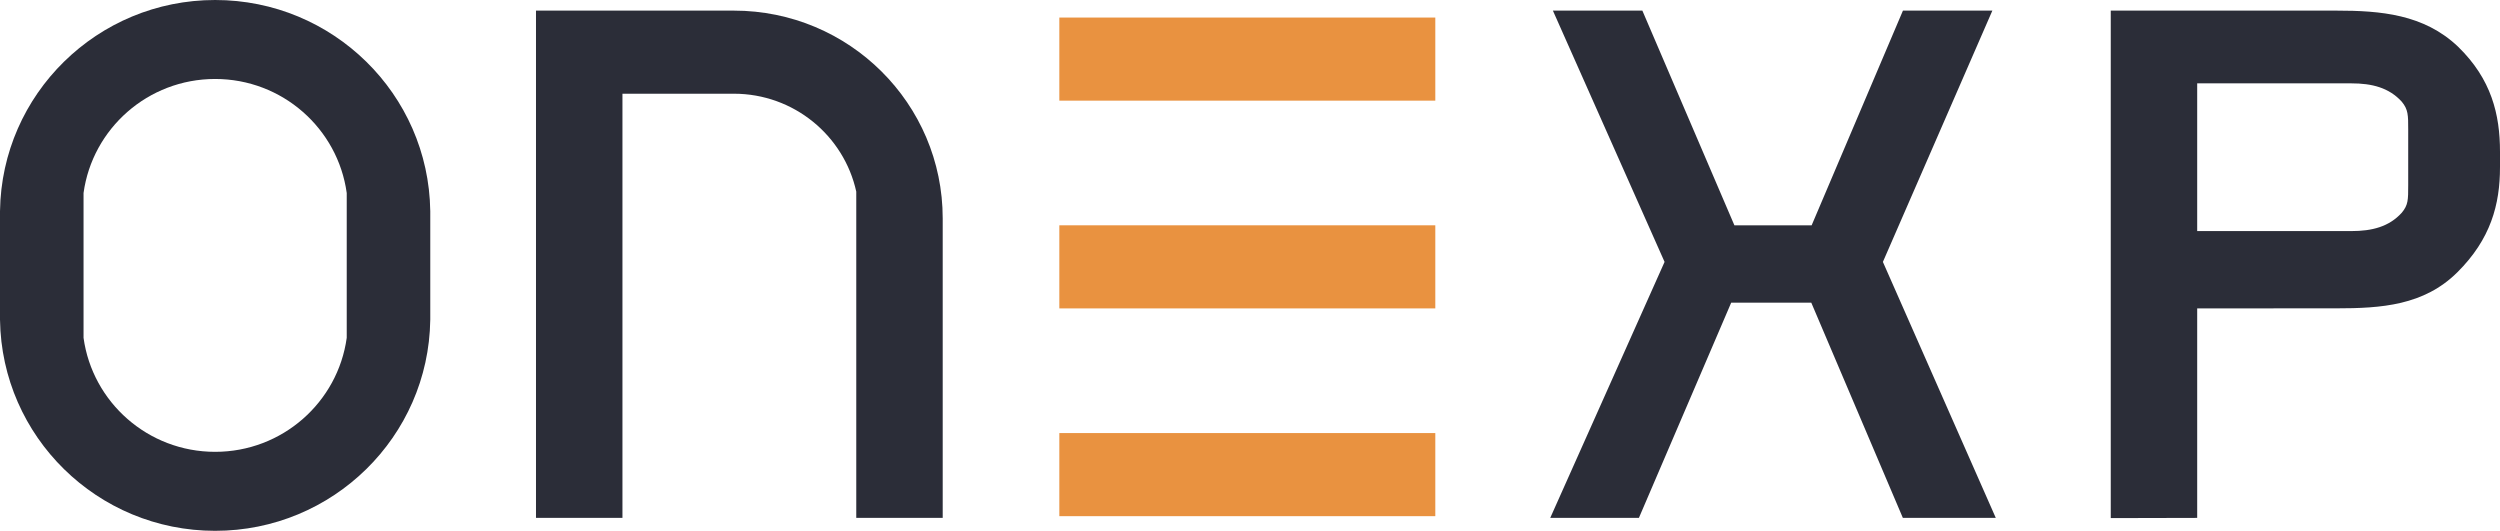
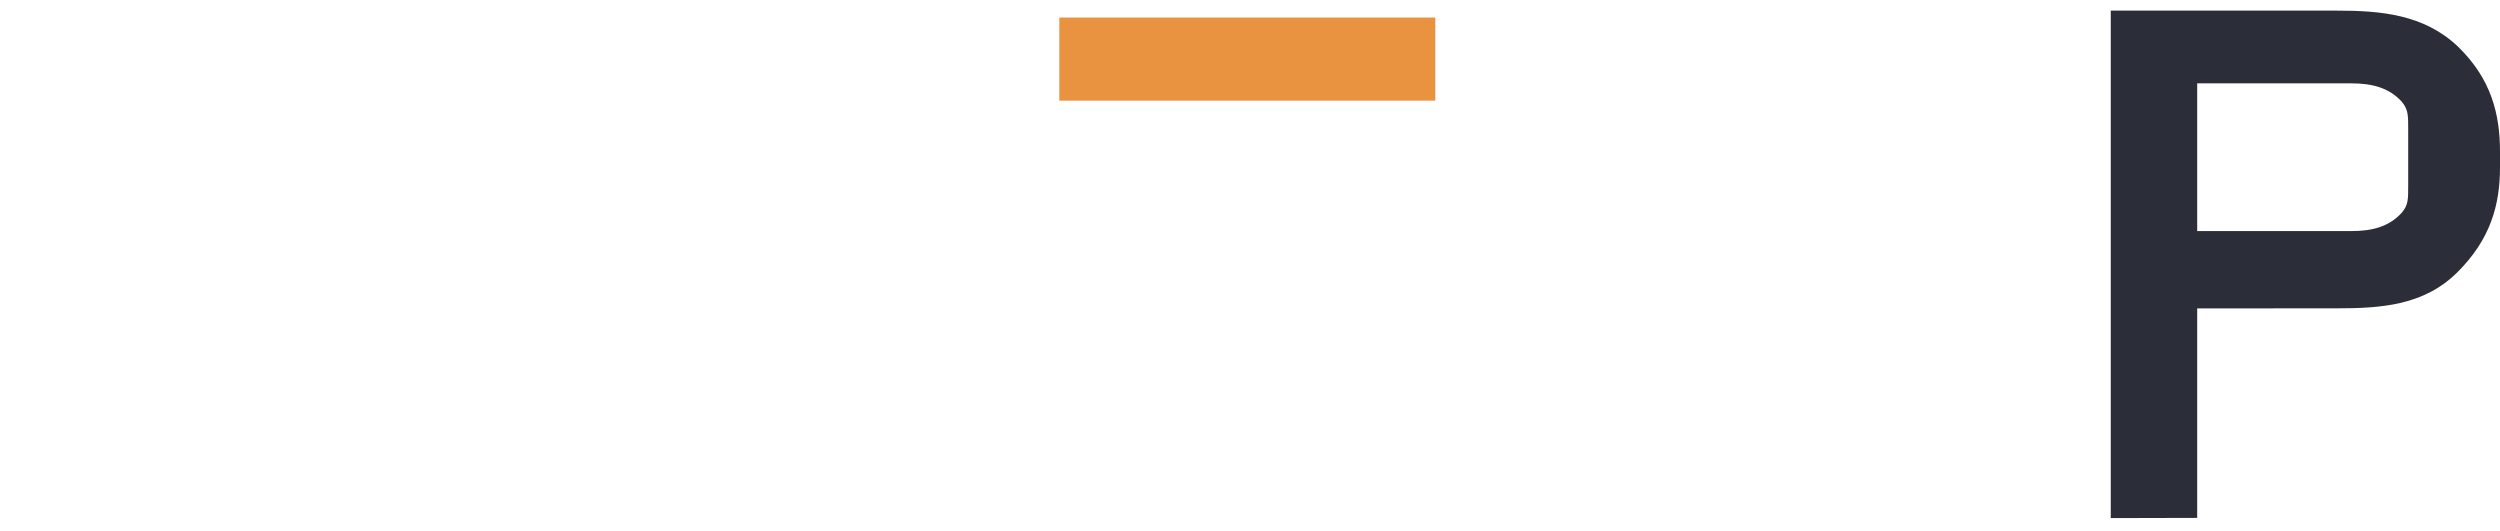
<svg xmlns="http://www.w3.org/2000/svg" width="146px" height="31px" viewBox="0 0 146 31" version="1.1">
  <title>logo_onexp</title>
  <g id="Assets" stroke="none" stroke-width="1" fill="none" fill-rule="evenodd">
    <g id="Icons-&amp;-Logo;s" transform="translate(-66, -427)">
      <g id="logo_onexp" transform="translate(66, 427)">
        <polygon id="Fill-1" fill="#E99240" points="61.865 5.878 83.822 5.878 83.822 1.025 61.865 1.025" />
-         <polygon id="Fill-3" fill="#E99240" points="61.865 18.011 83.822 18.011 83.822 13.158 61.865 13.158" />
-         <polygon id="Fill-4" fill="#E99240" points="61.865 30.144 83.822 30.144 83.822 25.291 61.865 25.291" />
-         <polyline id="Fill-5" fill="#2B2D38" points="111.127 30.245 116.554 30.245 109.961 15.296 116.354 0.62 111.132 0.62 105.8 13.158 101.289 13.158 95.914 0.62 90.689 0.62 97.211 15.296 90.534 30.245 95.712 30.245 101.103 17.674 105.778 17.674 111.127 30.245" />
        <path d="M140.639,10.814 C140.639,11.68 140.639,11.969 140.265,12.422 C139.517,13.247 138.52,13.495 137.315,13.495 L128.316,13.495 L128.316,4.868 L137.315,4.868 C138.52,4.868 139.517,5.116 140.265,5.941 C140.639,6.395 140.639,6.724 140.639,7.549 L140.639,10.814 Z M143.548,2.724 C141.553,0.826 139.019,0.62 136.442,0.62 L123.268,0.62 L123.268,30.257 L128.316,30.245 L128.316,18.011 L132.775,18.011 L132.775,18.007 L136.442,18.007 C139.06,18.007 141.553,17.842 143.507,15.904 C145.46,13.965 146,11.944 146,9.758 L146,8.869 C146,6.683 145.501,4.621 143.548,2.724 L143.548,2.724 Z" id="Fill-6" fill="#2B2D38" />
-         <path d="M12.564,26.387 C8.64,26.387 5.397,23.49 4.879,19.728 L4.879,11.272 C5.397,7.51 8.64,4.612 12.564,4.612 C16.488,4.612 19.731,7.51 20.249,11.272 L20.249,19.728 C19.731,23.49 16.488,26.387 12.564,26.387 Z M25.127,12.314 C25.029,5.497 19.442,0 12.564,0 C5.687,0 0.1,5.497 0.001,12.314 L0,12.315 L0,18.685 L0.001,18.686 C0.1,25.503 5.687,31 12.564,31 C19.442,31 25.029,25.503 25.127,18.686 L25.128,18.685 L25.128,12.315 L25.127,12.314 L25.127,12.314 Z" id="Fill-7" fill="#2B2D38" />
-         <path d="M55.054,30.245 L55.054,12.753 C55.054,6.052 49.593,0.62 42.856,0.62 L31.302,0.62 L31.302,30.245 L36.351,30.245 L36.351,5.473 L42.856,5.473 C46.359,5.473 49.287,7.921 50.006,11.191 L50.006,30.245 L55.054,30.245" id="Fill-8" fill="#2B2D38" />
      </g>
    </g>
  </g>
</svg>